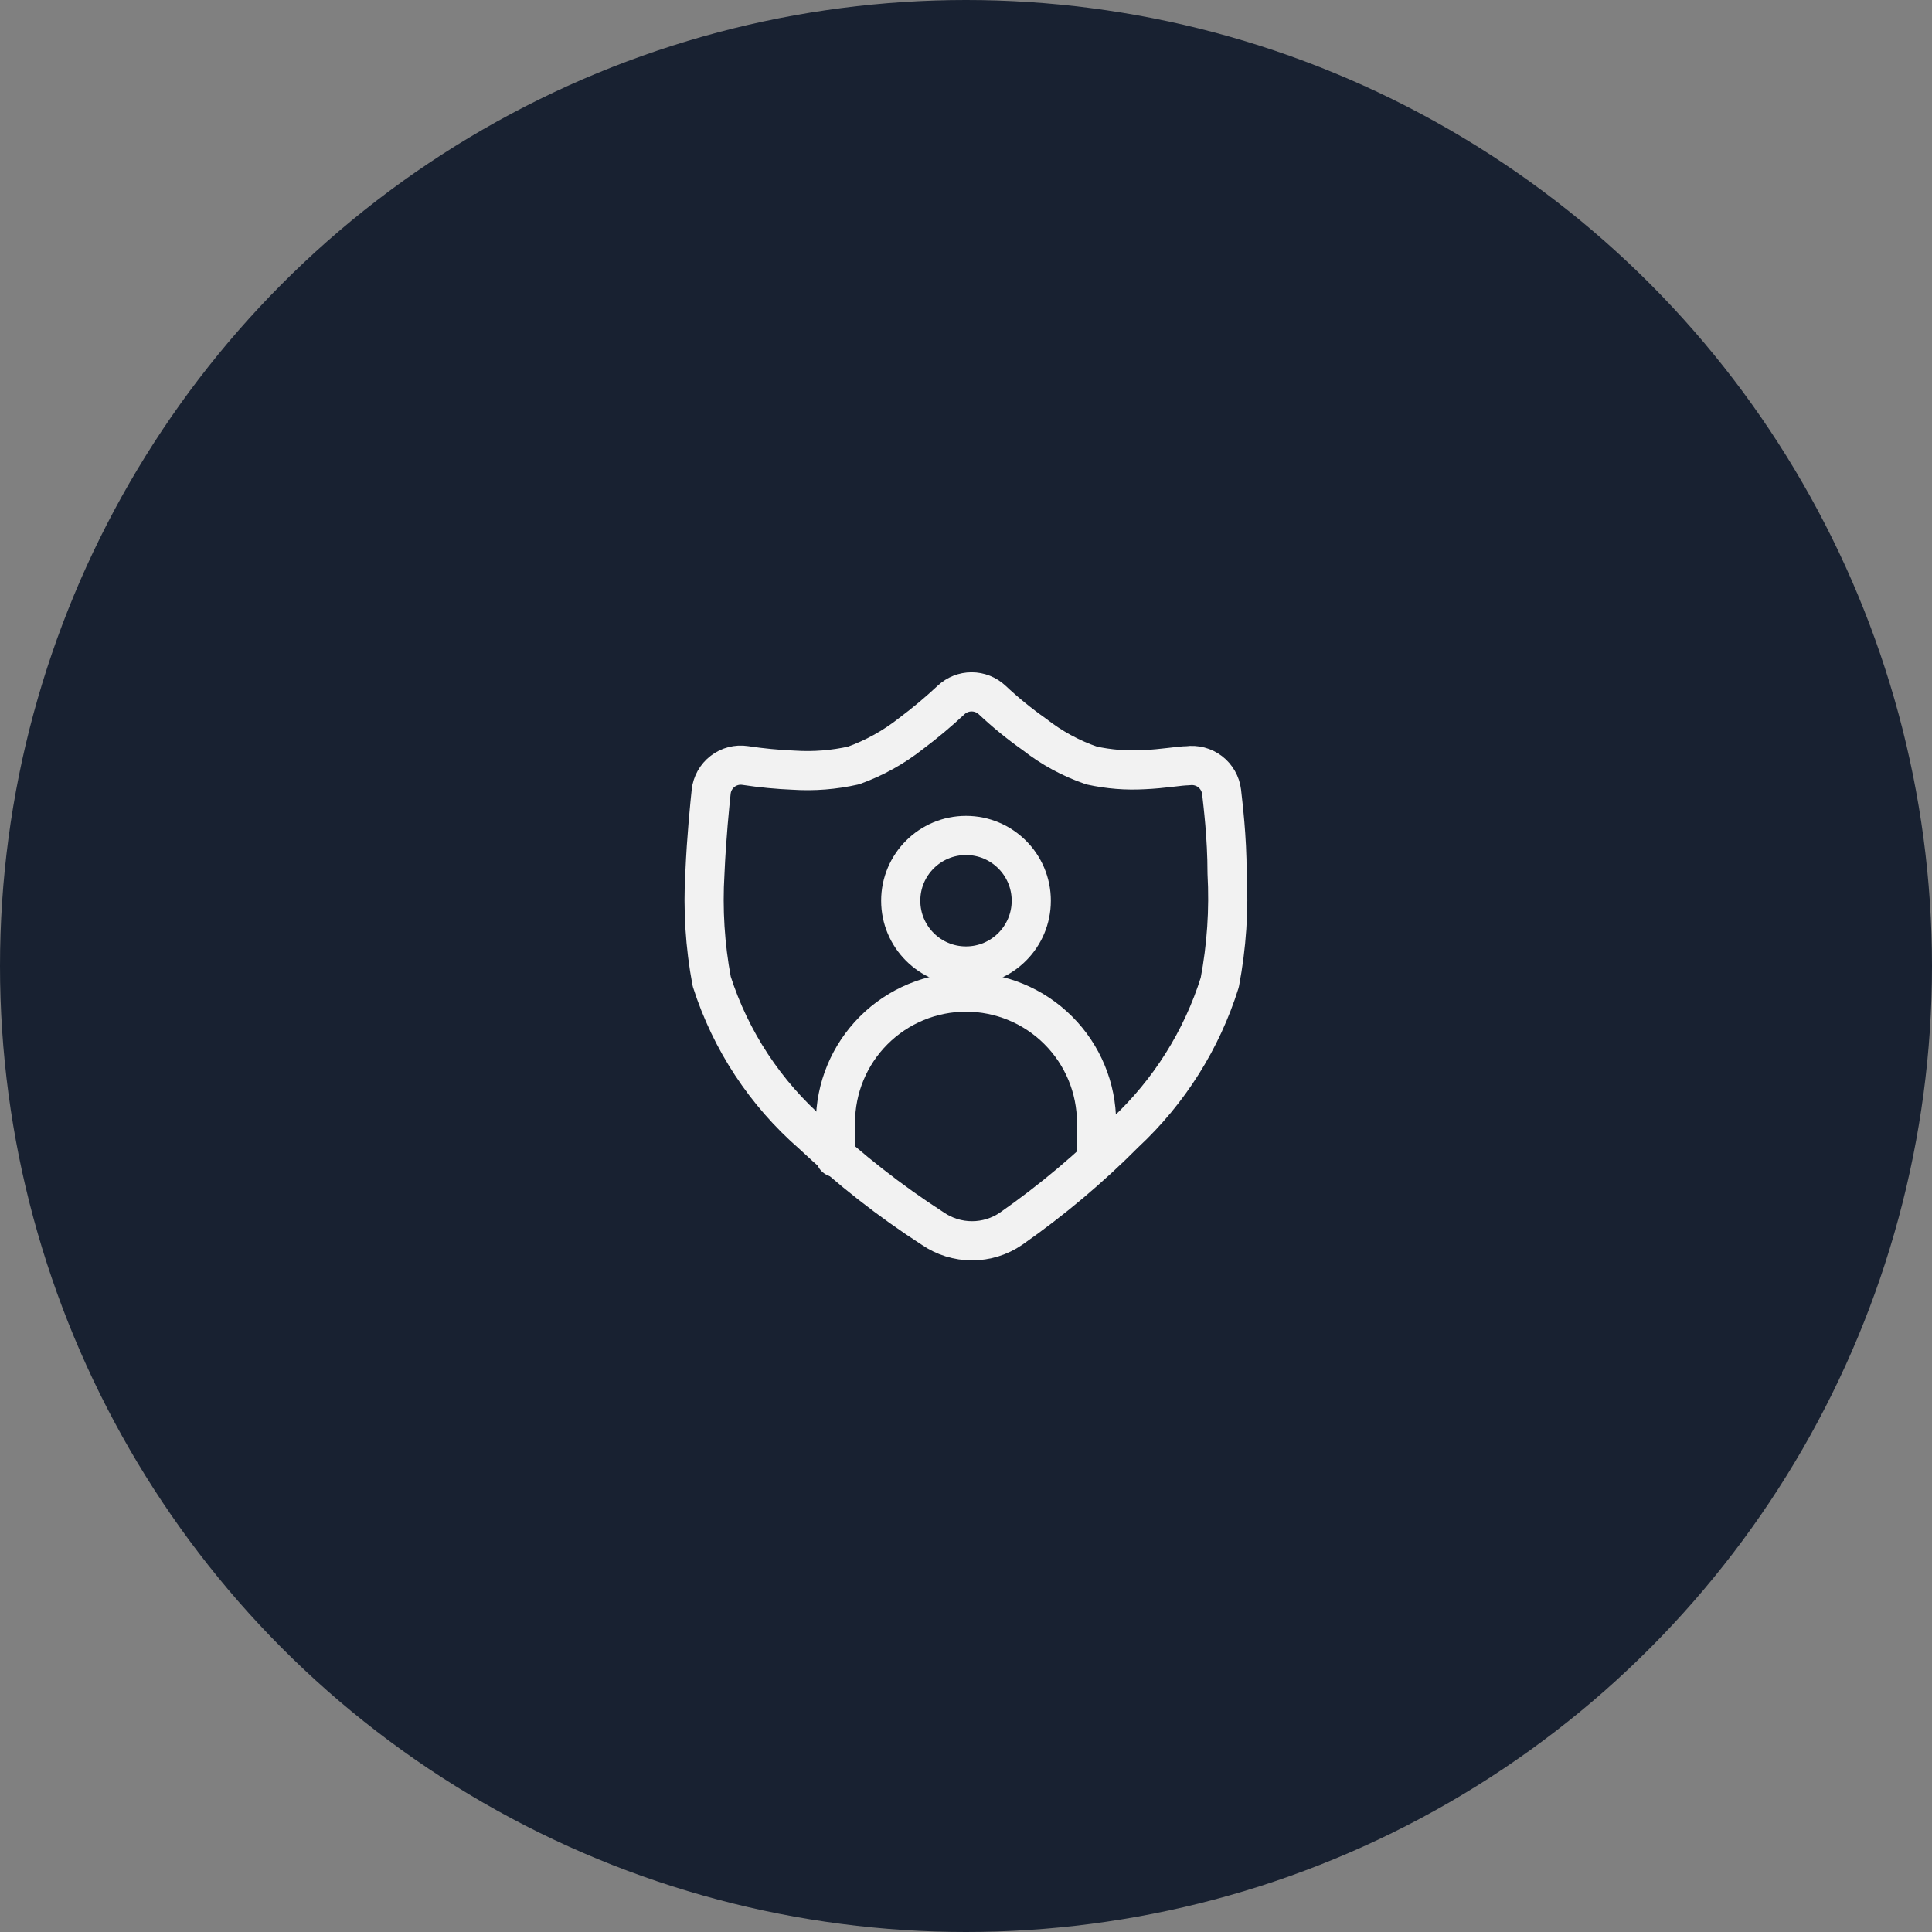
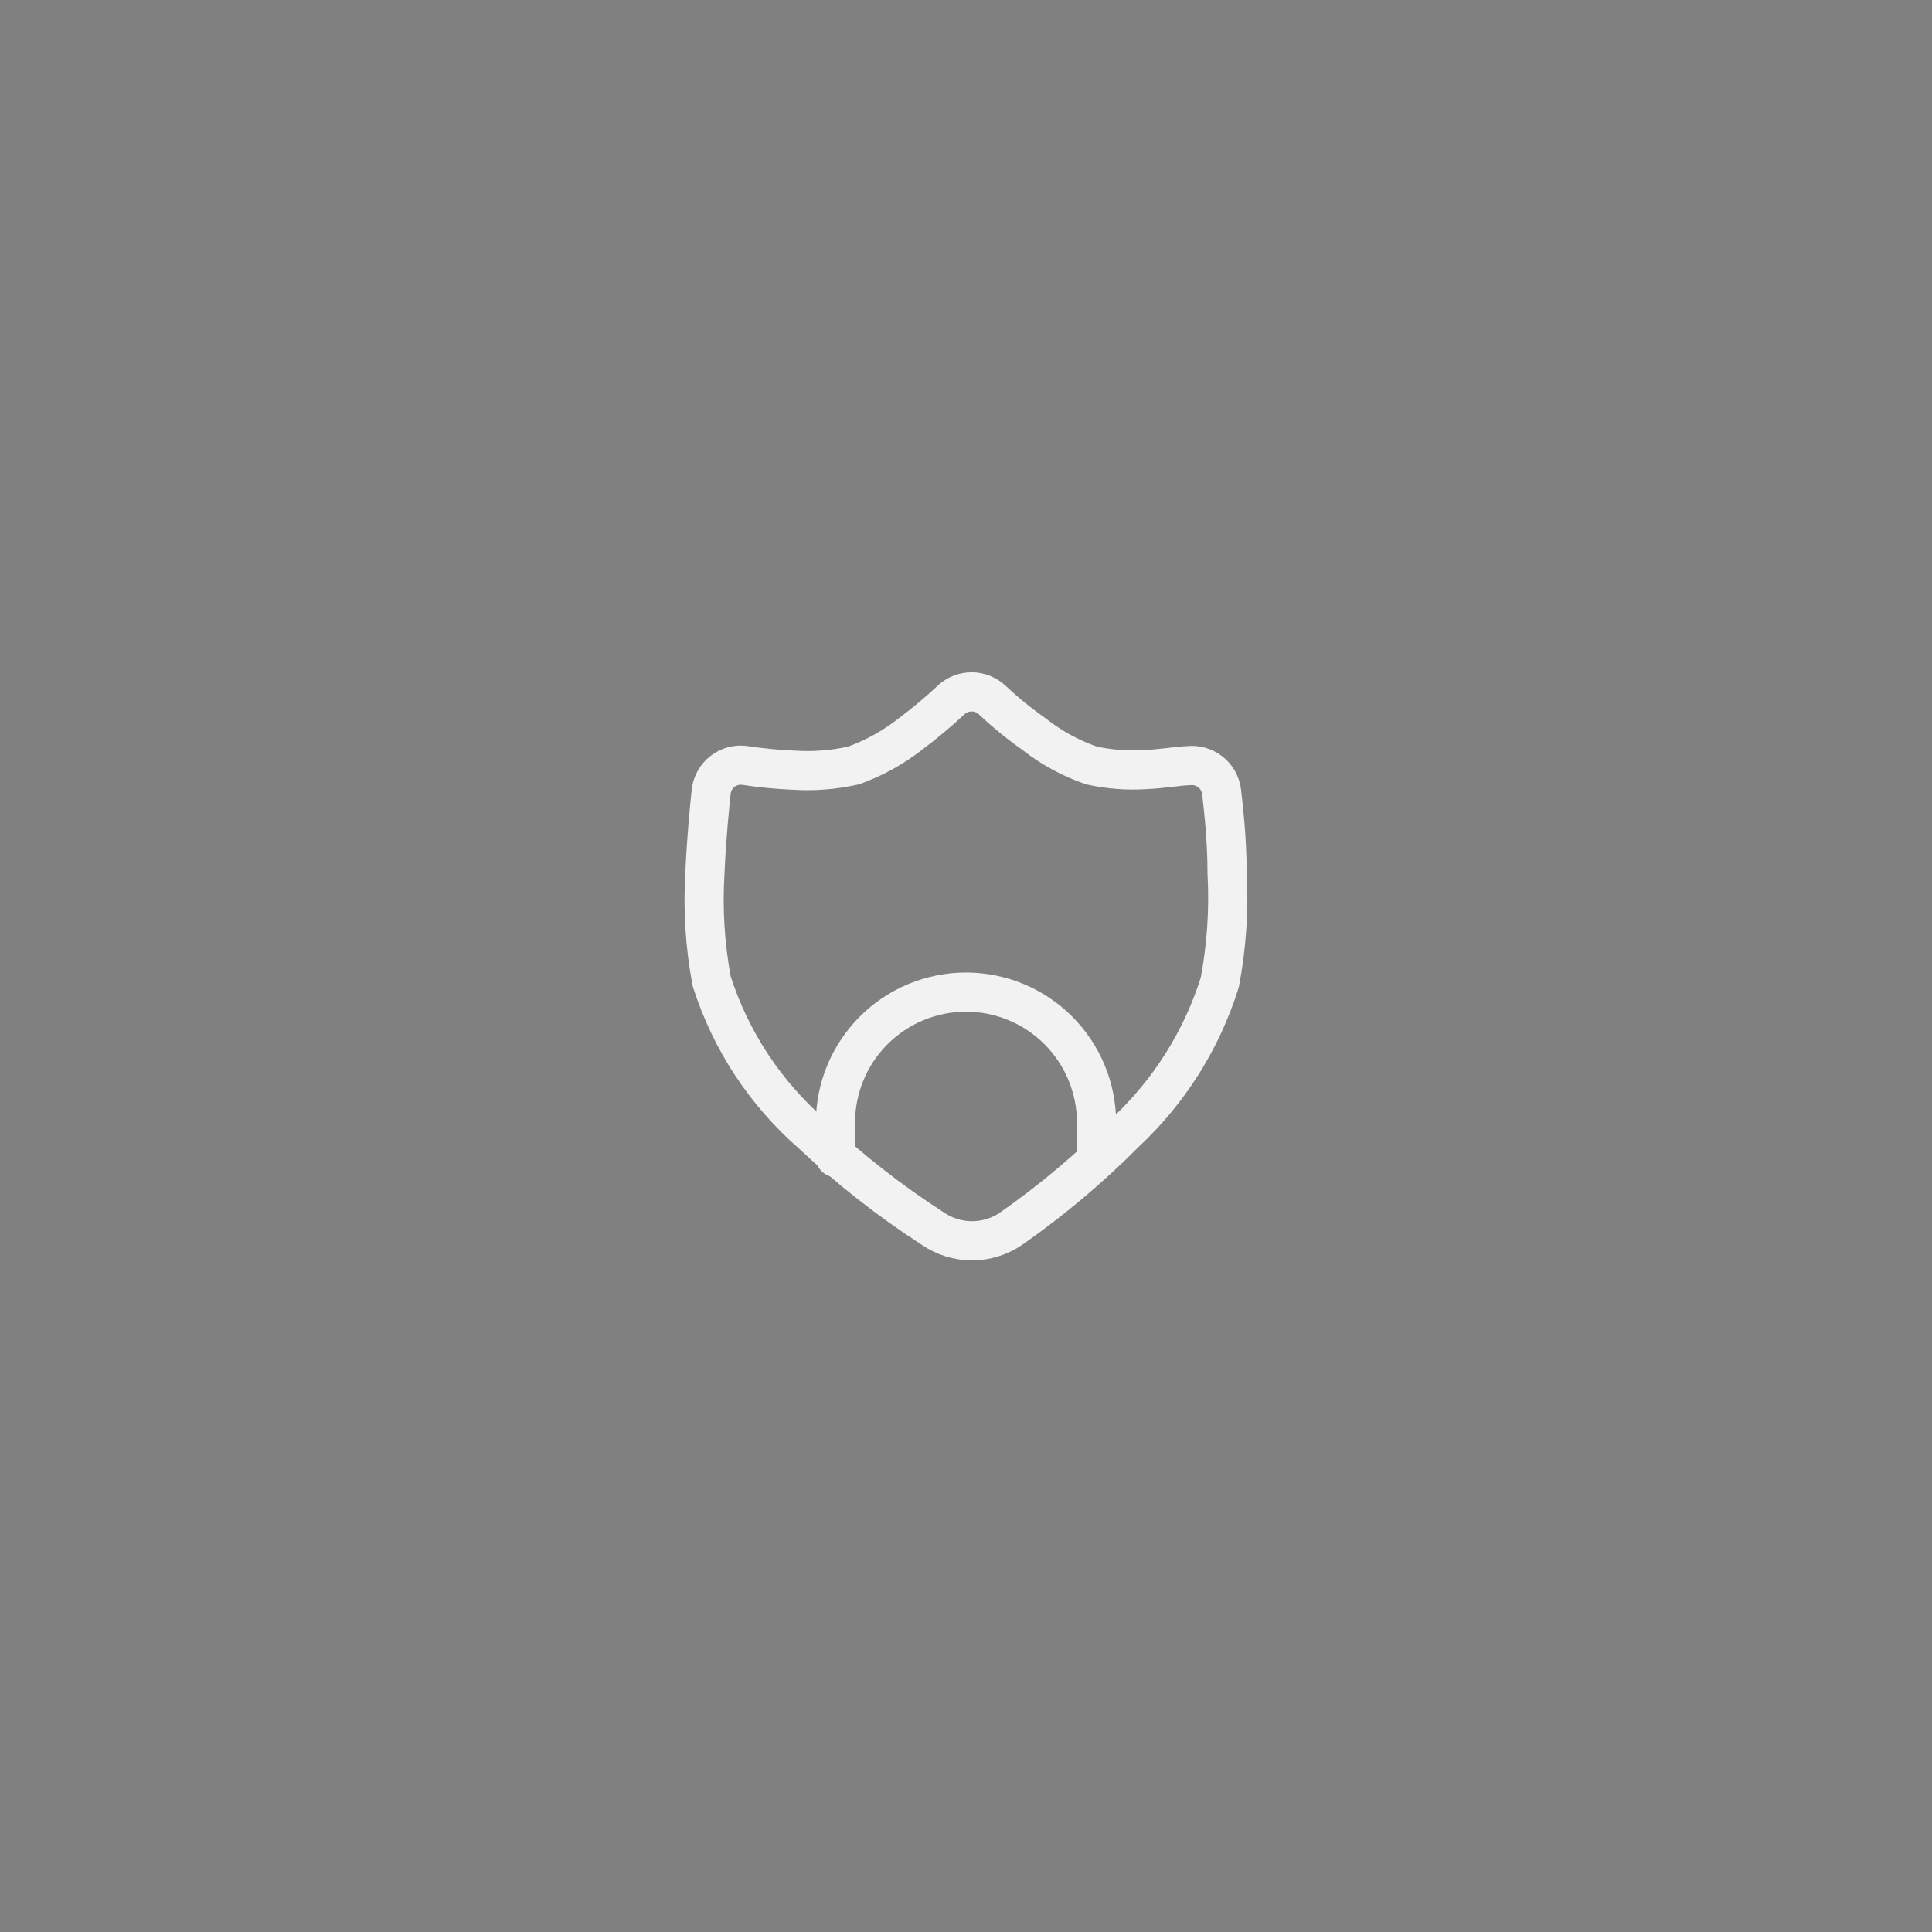
<svg xmlns="http://www.w3.org/2000/svg" width="74" height="74" viewBox="0 0 74 74" fill="none">
  <rect x="0" y="0" width="74" height="74" fill="#808080" stroke="none" />
-   <circle cx="37" cy="37" r="37" fill="#182131" />
  <path fill-rule="evenodd" clip-rule="evenodd" d="M47 33.44C47 32.04 46.84 30.8 46.79 30.33C46.772 30.178 46.723 30.032 46.647 29.899C46.572 29.766 46.471 29.65 46.35 29.557C46.229 29.464 46.09 29.396 45.943 29.357C45.795 29.318 45.641 29.309 45.49 29.33C45.19 29.33 44.54 29.45 43.81 29.48C43.139 29.518 42.466 29.464 41.81 29.32C41.018 29.049 40.278 28.646 39.62 28.13C39.05 27.728 38.508 27.287 38 26.81C37.787 26.611 37.506 26.5 37.215 26.5C36.923 26.5 36.643 26.611 36.43 26.81C35.941 27.268 35.427 27.698 34.89 28.1C34.228 28.623 33.485 29.035 32.69 29.32C31.942 29.488 31.175 29.549 30.41 29.5C29.784 29.474 29.16 29.414 28.54 29.32C28.389 29.297 28.234 29.305 28.086 29.344C27.938 29.382 27.799 29.45 27.678 29.544C27.556 29.637 27.455 29.754 27.38 29.887C27.305 30.02 27.257 30.168 27.24 30.32C27.19 30.8 27.06 32.05 27 33.44C26.916 34.828 27.003 36.222 27.26 37.59C27.984 39.855 29.316 41.879 31.11 43.44C32.536 44.785 34.083 45.997 35.73 47.06C36.171 47.363 36.694 47.525 37.23 47.525C37.766 47.525 38.288 47.363 38.73 47.06C40.29 45.969 41.749 44.741 43.09 43.39C44.779 41.817 46.03 39.832 46.72 37.63C46.983 36.249 47.077 34.843 47 33.44V33.44Z" stroke="#F2F2F2" stroke-width="1.5" stroke-linecap="round" stroke-linejoin="round" />
  <path d="M42 44.33V43C42 41.674 41.473 40.402 40.535 39.465C39.598 38.527 38.326 38 37 38V38C35.674 38 34.402 38.527 33.465 39.465C32.527 40.402 32 41.674 32 43V44.33" stroke="#F2F2F2" stroke-width="1.5" stroke-linecap="round" stroke-linejoin="round" />
-   <path d="M37 37C38.381 37 39.5 35.881 39.5 34.5C39.5 33.119 38.381 32 37 32C35.619 32 34.5 33.119 34.5 34.5C34.5 35.881 35.619 37 37 37Z" stroke="#F2F2F2" stroke-width="1.5" stroke-linecap="round" stroke-linejoin="round" />
</svg>